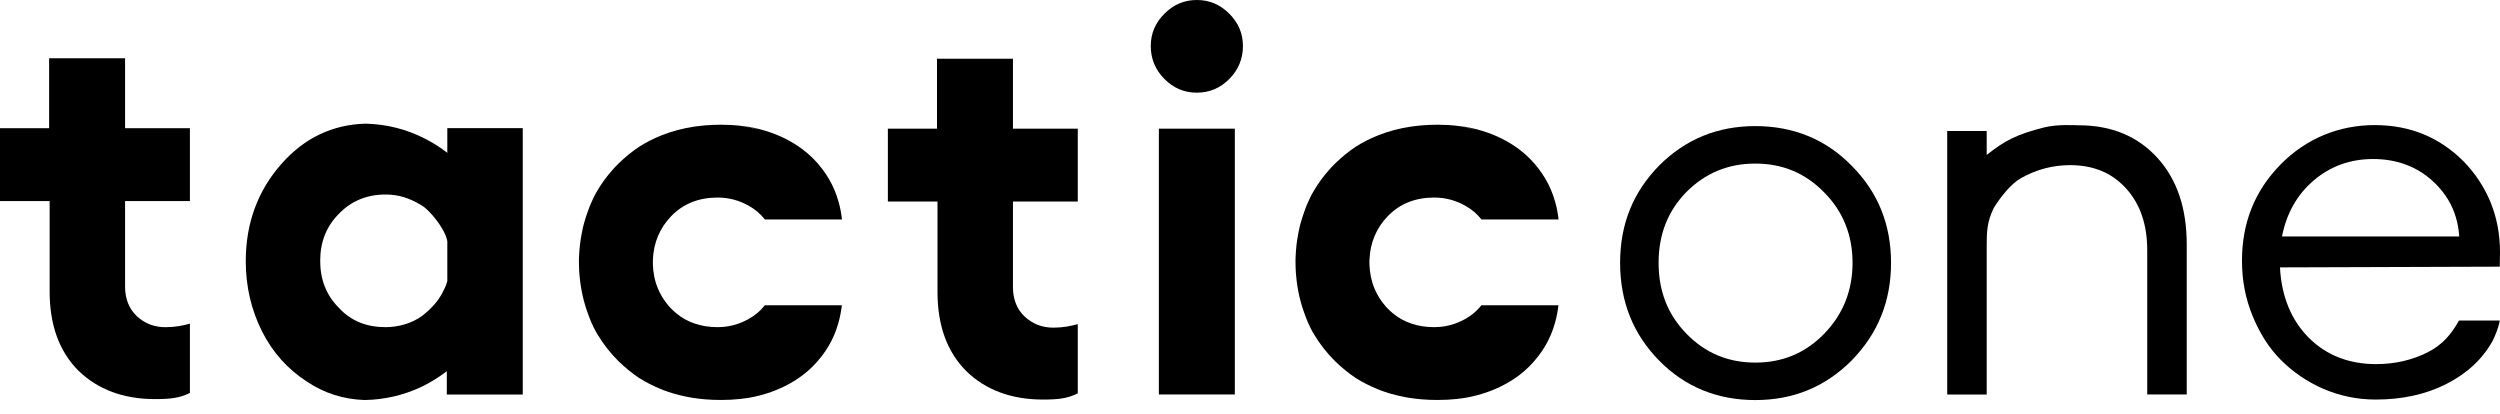
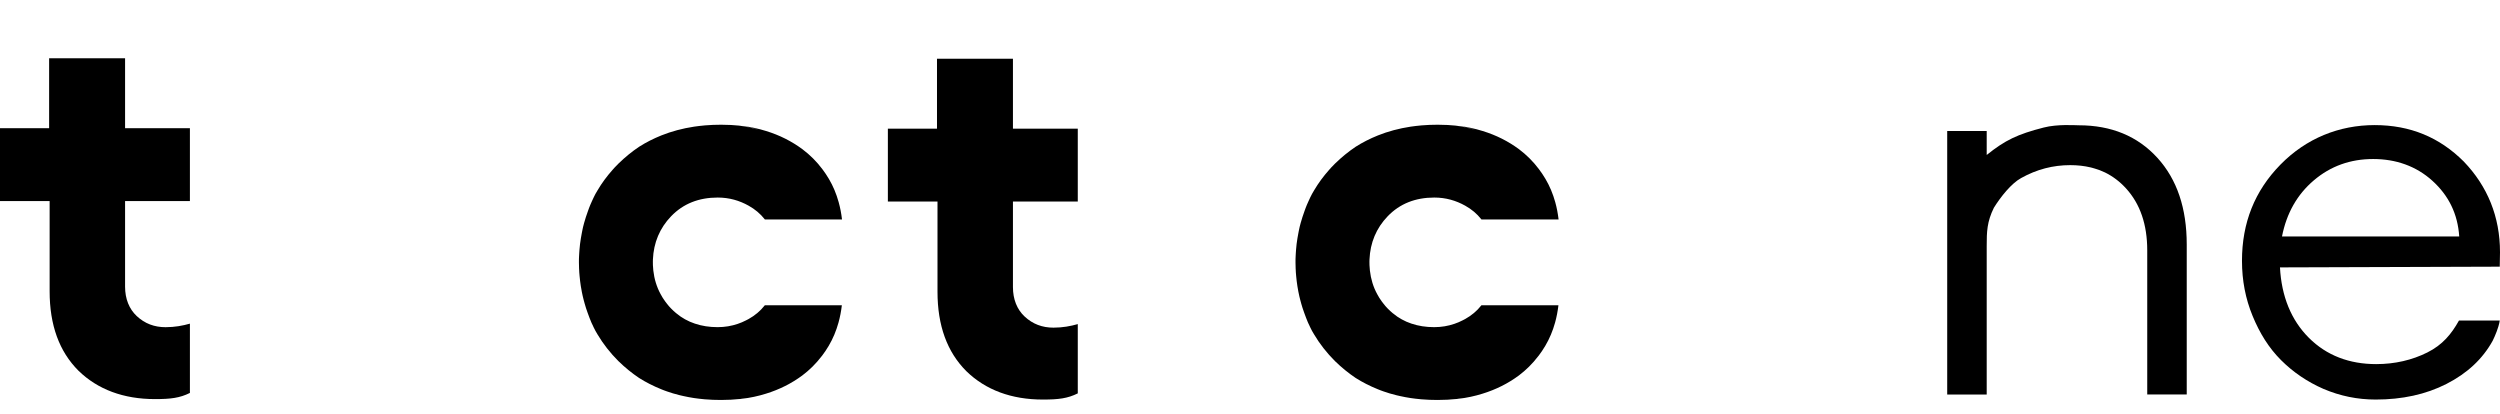
<svg xmlns="http://www.w3.org/2000/svg" width="163" height="27" viewBox="0 0 163 27" fill="none">
  <g clip-path="url(#clip0_1_113)">
    <path d="M142.575 15.951V25.721H140V16.321C140 14.637 139.537 13.29 138.613 12.279C138.21 11.837 137.754 11.494 137.243 11.243C137.22 11.229 137.196 11.22 137.173 11.213C136.988 11.124 136.794 11.051 136.596 10.995C136.533 10.975 136.47 10.955 136.404 10.939C136.371 10.929 136.341 10.922 136.312 10.916C135.899 10.817 135.456 10.767 134.981 10.767C133.858 10.767 132.802 11.038 131.778 11.609C131.138 11.959 130.448 12.828 130.002 13.544C129.549 14.462 129.533 15.106 129.533 16.053V25.724H126.958V8.542H129.533V10.104C130.728 9.143 131.537 8.753 133.254 8.314C134.155 8.083 135.278 8.169 135.542 8.169C137.655 8.169 139.372 8.875 140.66 10.288C141.948 11.702 142.575 13.587 142.575 15.944V15.951Z" fill="black" />
-     <path d="M108.174 10.797C109.891 9.08 111.971 8.221 114.447 8.221C116.923 8.221 119.037 9.08 120.72 10.797C122.437 12.514 123.296 14.627 123.296 17.136C123.296 19.646 122.437 21.759 120.72 23.509C119.004 25.226 116.923 26.084 114.447 26.084C111.971 26.084 109.858 25.226 108.174 23.509C106.49 21.792 105.631 19.679 105.631 17.136C105.631 14.594 106.49 12.514 108.174 10.797ZM114.447 10.665C112.664 10.665 111.178 11.292 109.957 12.514C108.735 13.768 108.141 15.287 108.141 17.136C108.141 18.985 108.735 20.504 109.957 21.759C111.178 23.014 112.664 23.641 114.447 23.641C116.23 23.641 117.716 23.014 118.937 21.759C120.159 20.504 120.786 18.952 120.786 17.136C120.786 15.32 120.159 13.768 118.937 12.547C117.716 11.292 116.23 10.665 114.447 10.665Z" fill="black" />
    <path d="M163 16.446C163 14.135 162.191 12.151 160.639 10.533C159.054 8.948 157.139 8.156 154.828 8.156C152.517 8.156 150.371 9.014 148.687 10.731C147.003 12.448 146.177 14.528 146.177 17.004C146.177 18.292 146.408 19.481 146.871 20.603C147.333 21.726 147.927 22.683 148.72 23.476C149.512 24.268 150.437 24.896 151.493 25.358C152.583 25.82 153.705 26.051 154.894 26.051C156.611 26.051 158.163 25.721 159.517 25.028C160.87 24.334 161.861 23.41 162.521 22.221C162.567 22.142 162.726 21.772 162.785 21.61C162.964 21.132 162.984 20.897 162.984 20.897H160.326C159.83 21.789 159.252 22.485 158.262 22.981C157.271 23.476 156.149 23.74 154.927 23.74C153.177 23.74 151.691 23.179 150.536 22.023C149.38 20.867 148.753 19.316 148.654 17.434L162.984 17.387C162.984 17.008 163 16.71 163 16.446ZM148.786 15.419C149.083 13.901 149.776 12.679 150.866 11.755C151.955 10.83 153.243 10.368 154.729 10.368C156.215 10.368 157.536 10.83 158.592 11.787C159.649 12.745 160.243 13.934 160.342 15.419H148.786Z" fill="black" />
    <path d="M49.864 19.903H54.889C54.843 20.296 54.77 20.673 54.671 21.029C54.519 21.577 54.308 22.082 54.034 22.545C53.902 22.769 53.757 22.984 53.605 23.185C53.592 23.205 53.575 23.225 53.559 23.241C53.199 23.713 52.783 24.123 52.31 24.48C51.61 24.998 50.821 25.397 49.94 25.668C49.434 25.827 48.91 25.939 48.368 26.002C48.461 25.985 48.553 25.969 48.645 25.949C48.536 25.969 48.428 25.988 48.319 26.005C48.305 26.008 48.292 26.008 48.279 26.012C48.243 26.015 48.206 26.021 48.167 26.021H48.157C47.992 26.038 47.823 26.051 47.655 26.061C47.444 26.071 47.229 26.078 47.011 26.078C46.648 26.078 46.298 26.064 45.954 26.035C45.826 26.025 45.697 26.012 45.571 25.995C45.462 25.982 45.353 25.969 45.245 25.952C45.013 25.916 44.782 25.873 44.561 25.823C44.478 25.807 44.396 25.787 44.317 25.767C44.168 25.731 44.023 25.691 43.878 25.648C43.749 25.609 43.62 25.566 43.495 25.523C43.432 25.503 43.366 25.477 43.303 25.454C43.24 25.43 43.178 25.404 43.118 25.381C42.596 25.17 42.111 24.925 41.665 24.641C41.193 24.324 40.744 23.958 40.318 23.542C39.783 23.007 39.328 22.426 38.961 21.808C38.915 21.732 38.872 21.657 38.826 21.577C38.806 21.534 38.783 21.491 38.76 21.448L38.7 21.33C38.681 21.29 38.664 21.254 38.648 21.214C38.624 21.171 38.605 21.131 38.588 21.092C38.568 21.049 38.552 21.006 38.532 20.966V20.96C38.499 20.881 38.466 20.805 38.436 20.725C38.39 20.616 38.357 20.504 38.314 20.395C38.281 20.303 38.248 20.21 38.218 20.118C38.212 20.098 38.205 20.078 38.199 20.058C38.172 19.976 38.146 19.89 38.123 19.804C38.099 19.718 38.076 19.633 38.053 19.547C38.033 19.467 38.014 19.385 37.994 19.306C37.994 19.299 37.994 19.292 37.99 19.289C37.971 19.2 37.951 19.114 37.934 19.025C37.928 19.005 37.925 18.989 37.925 18.969C37.905 18.863 37.885 18.754 37.868 18.649C37.835 18.434 37.809 18.219 37.789 18.001C37.779 17.922 37.773 17.846 37.769 17.767C37.763 17.701 37.759 17.632 37.759 17.566C37.756 17.552 37.756 17.543 37.756 17.529C37.749 17.391 37.746 17.249 37.746 17.107C37.746 16.965 37.746 16.819 37.756 16.681L37.766 16.502C37.773 16.426 37.776 16.351 37.782 16.275C37.792 16.152 37.806 16.027 37.819 15.905C37.835 15.783 37.852 15.664 37.872 15.542C37.891 15.419 37.911 15.297 37.938 15.175C37.948 15.119 37.958 15.063 37.971 15.007C37.984 14.95 37.997 14.894 38.007 14.838C38.01 14.825 38.014 14.815 38.014 14.805C38.037 14.716 38.06 14.627 38.083 14.541C38.156 14.277 38.241 14.016 38.334 13.762C38.36 13.696 38.383 13.63 38.407 13.56C38.43 13.494 38.459 13.428 38.486 13.362C38.522 13.277 38.558 13.194 38.598 13.108C38.631 13.032 38.667 12.956 38.704 12.88L38.763 12.761C38.783 12.719 38.806 12.676 38.829 12.633C38.875 12.553 38.918 12.477 38.965 12.402C39.239 11.936 39.565 11.494 39.939 11.074C39.988 11.021 40.034 10.965 40.084 10.912C40.16 10.83 40.239 10.747 40.322 10.668C40.748 10.252 41.197 9.886 41.669 9.569C42.114 9.285 42.6 9.04 43.121 8.829C43.782 8.565 44.495 8.373 45.254 8.258C45.363 8.241 45.472 8.228 45.581 8.215C45.707 8.198 45.836 8.185 45.964 8.175C46.308 8.146 46.661 8.132 47.021 8.132C47.239 8.132 47.453 8.139 47.665 8.149C47.833 8.159 48.002 8.172 48.167 8.188C48.216 8.195 48.266 8.202 48.315 8.208C48.718 8.271 49.111 8.36 49.494 8.472C49.25 8.396 49.002 8.33 48.745 8.278C48.715 8.271 48.685 8.264 48.655 8.261C48.563 8.241 48.47 8.225 48.378 8.208C48.919 8.271 49.444 8.383 49.95 8.542C50.831 8.812 51.62 9.212 52.32 9.73C52.812 10.1 53.242 10.529 53.615 11.025C53.767 11.226 53.912 11.441 54.044 11.665C54.318 12.127 54.529 12.633 54.681 13.181C54.78 13.537 54.853 13.914 54.899 14.307H49.867C49.867 14.307 49.864 14.297 49.857 14.293C49.573 13.934 49.223 13.64 48.807 13.409C48.213 13.078 47.553 12.88 46.793 12.88C45.571 12.88 44.548 13.277 43.755 14.102C43.013 14.875 42.616 15.822 42.57 16.918C42.567 16.968 42.567 17.021 42.567 17.07C42.567 17.143 42.567 17.219 42.57 17.291C42.577 17.41 42.583 17.526 42.596 17.638C42.659 18.196 42.818 18.715 43.075 19.183C43.161 19.349 43.26 19.504 43.372 19.656C43.405 19.708 43.445 19.761 43.491 19.811C43.567 19.913 43.656 20.012 43.749 20.108C43.861 20.224 43.977 20.332 44.099 20.431C44.099 20.431 44.099 20.435 44.102 20.431C44.28 20.583 44.472 20.712 44.67 20.821C44.871 20.933 45.083 21.026 45.304 21.099C45.76 21.254 46.255 21.33 46.786 21.33C47.262 21.33 47.698 21.254 48.104 21.115C48.289 21.052 48.464 20.98 48.636 20.89C48.695 20.864 48.751 20.834 48.807 20.801C49.223 20.57 49.573 20.276 49.857 19.916C49.864 19.916 49.867 19.907 49.867 19.903H49.864Z" fill="black" />
    <path d="M96.584 19.903H101.61C101.563 20.296 101.491 20.673 101.392 21.029C101.24 21.577 101.029 22.082 100.754 22.545C100.622 22.769 100.477 22.984 100.325 23.185C100.312 23.205 100.296 23.225 100.279 23.241C99.919 23.713 99.503 24.123 99.031 24.48C98.331 24.998 97.542 25.397 96.66 25.668C96.155 25.827 95.63 25.939 95.089 26.002C95.181 25.985 95.273 25.969 95.366 25.949C95.257 25.969 95.148 25.988 95.039 26.005C95.026 26.008 95.013 26.008 94.999 26.012C94.963 26.015 94.927 26.021 94.887 26.021H94.877C94.712 26.038 94.544 26.051 94.375 26.061C94.164 26.071 93.949 26.078 93.731 26.078C93.368 26.078 93.018 26.064 92.675 26.035C92.546 26.025 92.417 26.012 92.292 25.995C92.183 25.982 92.074 25.969 91.965 25.952C91.734 25.916 91.503 25.873 91.282 25.823C91.199 25.807 91.117 25.787 91.037 25.767C90.889 25.731 90.743 25.691 90.598 25.648C90.469 25.609 90.341 25.566 90.215 25.523C90.152 25.503 90.086 25.477 90.024 25.454C89.961 25.43 89.898 25.404 89.839 25.381C89.317 25.17 88.832 24.925 88.386 24.641C87.914 24.324 87.465 23.958 87.039 23.542C86.504 23.007 86.048 22.426 85.682 21.808C85.635 21.732 85.593 21.657 85.546 21.577C85.526 21.534 85.503 21.491 85.48 21.448L85.421 21.33C85.401 21.29 85.385 21.254 85.368 21.214C85.345 21.171 85.325 21.131 85.309 21.092C85.289 21.049 85.272 21.006 85.252 20.966V20.96C85.219 20.881 85.186 20.805 85.157 20.725C85.111 20.616 85.078 20.504 85.035 20.395C85.002 20.303 84.969 20.21 84.939 20.118C84.932 20.098 84.926 20.078 84.919 20.058C84.893 19.976 84.866 19.89 84.843 19.804C84.82 19.718 84.797 19.633 84.774 19.547C84.754 19.467 84.734 19.385 84.714 19.306C84.714 19.299 84.714 19.292 84.711 19.289C84.691 19.2 84.671 19.114 84.655 19.025C84.648 19.005 84.645 18.989 84.645 18.969C84.625 18.863 84.605 18.754 84.589 18.649C84.556 18.434 84.529 18.219 84.51 18.001C84.5 17.922 84.493 17.846 84.49 17.767C84.483 17.701 84.48 17.632 84.48 17.566C84.477 17.552 84.477 17.543 84.477 17.529C84.47 17.391 84.467 17.249 84.467 17.107C84.467 16.965 84.467 16.819 84.477 16.681L84.487 16.502C84.493 16.426 84.496 16.351 84.503 16.275C84.513 16.152 84.526 16.027 84.539 15.905C84.556 15.783 84.572 15.664 84.592 15.542C84.612 15.419 84.632 15.297 84.658 15.175C84.668 15.119 84.678 15.063 84.691 15.007C84.704 14.95 84.718 14.894 84.728 14.838C84.731 14.825 84.734 14.815 84.734 14.805C84.757 14.716 84.78 14.627 84.803 14.541C84.876 14.277 84.962 14.016 85.054 13.762C85.081 13.696 85.104 13.63 85.127 13.56C85.15 13.494 85.18 13.428 85.206 13.362C85.243 13.277 85.279 13.194 85.319 13.108C85.352 13.032 85.388 12.956 85.424 12.88L85.484 12.761C85.503 12.719 85.527 12.676 85.55 12.633C85.596 12.553 85.639 12.477 85.685 12.402C85.959 11.936 86.286 11.494 86.659 11.074C86.709 11.021 86.755 10.965 86.804 10.912C86.88 10.83 86.96 10.747 87.042 10.668C87.468 10.252 87.917 9.886 88.389 9.569C88.835 9.285 89.32 9.04 89.842 8.829C90.502 8.565 91.216 8.373 91.975 8.258C92.084 8.241 92.193 8.228 92.302 8.215C92.427 8.198 92.556 8.185 92.685 8.175C93.028 8.146 93.382 8.132 93.741 8.132C93.959 8.132 94.174 8.139 94.385 8.149C94.554 8.159 94.722 8.172 94.887 8.188C94.937 8.195 94.986 8.202 95.036 8.208C95.439 8.271 95.832 8.36 96.215 8.472C95.97 8.396 95.722 8.33 95.465 8.278C95.435 8.271 95.406 8.264 95.376 8.261C95.283 8.241 95.191 8.225 95.099 8.208C95.64 8.271 96.165 8.383 96.67 8.542C97.552 8.812 98.341 9.212 99.041 9.73C99.533 10.1 99.962 10.529 100.335 11.025C100.487 11.226 100.632 11.441 100.764 11.665C101.038 12.127 101.25 12.633 101.402 13.181C101.501 13.537 101.573 13.914 101.62 14.307H96.588C96.588 14.307 96.584 14.297 96.578 14.293C96.294 13.934 95.944 13.64 95.528 13.409C94.933 13.078 94.273 12.88 93.514 12.88C92.292 12.88 91.268 13.277 90.476 14.102C89.733 14.875 89.337 15.822 89.291 16.918C89.287 16.968 89.287 17.021 89.287 17.07C89.287 17.143 89.287 17.219 89.291 17.291C89.297 17.41 89.304 17.526 89.317 17.638C89.38 18.196 89.538 18.715 89.796 19.183C89.882 19.349 89.981 19.504 90.093 19.656C90.126 19.708 90.166 19.761 90.212 19.811C90.288 19.913 90.377 20.012 90.469 20.108C90.582 20.224 90.697 20.332 90.819 20.431C90.819 20.431 90.819 20.435 90.823 20.431C91.001 20.583 91.192 20.712 91.391 20.821C91.592 20.933 91.803 21.026 92.025 21.099C92.48 21.254 92.975 21.33 93.507 21.33C93.983 21.33 94.418 21.254 94.824 21.115C95.009 21.052 95.184 20.98 95.356 20.89C95.415 20.864 95.472 20.834 95.528 20.801C95.944 20.57 96.294 20.276 96.578 19.916C96.584 19.916 96.588 19.907 96.588 19.903H96.584Z" fill="black" />
-     <path d="M29.165 8.354V9.965C28.706 9.605 28.207 9.291 27.682 9.027C26.52 8.433 25.212 8.093 23.829 8.063C21.689 8.122 19.86 8.984 18.368 10.665C16.816 12.415 16.024 14.531 16.024 17.037C16.024 18.688 16.387 20.21 17.08 21.597C17.774 22.98 18.764 24.073 19.986 24.863C21.128 25.639 22.386 26.031 23.76 26.081H23.77C25.074 26.061 26.309 25.764 27.421 25.249C27.421 25.249 27.425 25.246 27.428 25.246C28.036 24.958 28.607 24.608 29.132 24.199V25.724H34.084V8.354H29.165ZM28.303 19.87C28.075 20.121 27.814 20.382 27.497 20.613C26.824 21.095 25.962 21.33 25.137 21.33C23.915 21.33 22.891 20.937 22.099 20.075C21.273 19.25 20.877 18.229 20.877 17.008C20.877 15.786 21.273 14.762 22.099 13.937C22.891 13.111 23.915 12.682 25.137 12.682C25.995 12.682 26.702 12.923 27.428 13.352C27.623 13.468 27.755 13.574 27.953 13.772C28.458 14.277 28.996 15.053 29.132 15.585C29.142 15.631 29.155 15.677 29.165 15.73V18.325C29.155 18.365 29.142 18.404 29.132 18.441C29.013 18.824 28.699 19.438 28.303 19.87Z" fill="black" />
    <path d="M12.382 21.102V25.619C11.718 25.949 11.127 26.021 10.104 26.021C8.056 26.021 6.372 25.394 5.118 24.172C3.863 22.918 3.236 21.201 3.236 18.989V13.111H0V8.357H3.203V3.8H8.155V8.357H12.382V13.111H8.155V18.691C8.155 19.484 8.42 20.144 8.915 20.607C9.443 21.102 10.07 21.333 10.797 21.333C11.391 21.333 11.919 21.234 12.382 21.102Z" fill="black" />
-     <path d="M75.922 0.891C76.516 0.297 77.209 0 78.035 0C78.86 0 79.554 0.297 80.148 0.891C80.742 1.486 81.039 2.179 81.039 3.005C81.039 3.83 80.742 4.556 80.148 5.151C79.554 5.745 78.86 6.042 78.035 6.042C77.209 6.042 76.516 5.745 75.922 5.151C75.327 4.556 75.03 3.83 75.03 3.005C75.03 2.179 75.327 1.486 75.922 0.891ZM75.558 8.387H80.511V25.721H75.558V8.387Z" fill="black" />
    <path d="M70.271 21.131V25.648C69.607 25.979 69.016 26.051 67.993 26.051C65.945 26.051 64.261 25.424 63.007 24.202C61.752 22.948 61.125 21.231 61.125 19.018V13.141H57.889V8.387H61.092V3.83H66.044V8.387H70.271V13.141H66.044V18.721C66.044 19.514 66.309 20.174 66.804 20.636C67.332 21.131 67.96 21.363 68.686 21.363C69.28 21.363 69.808 21.264 70.271 21.131Z" fill="black" />
  </g>
  <defs>
    <clipPath id="clip0_1_113">
      <rect width="163" height="26.084" fill="white" />
    </clipPath>
  </defs>
</svg>